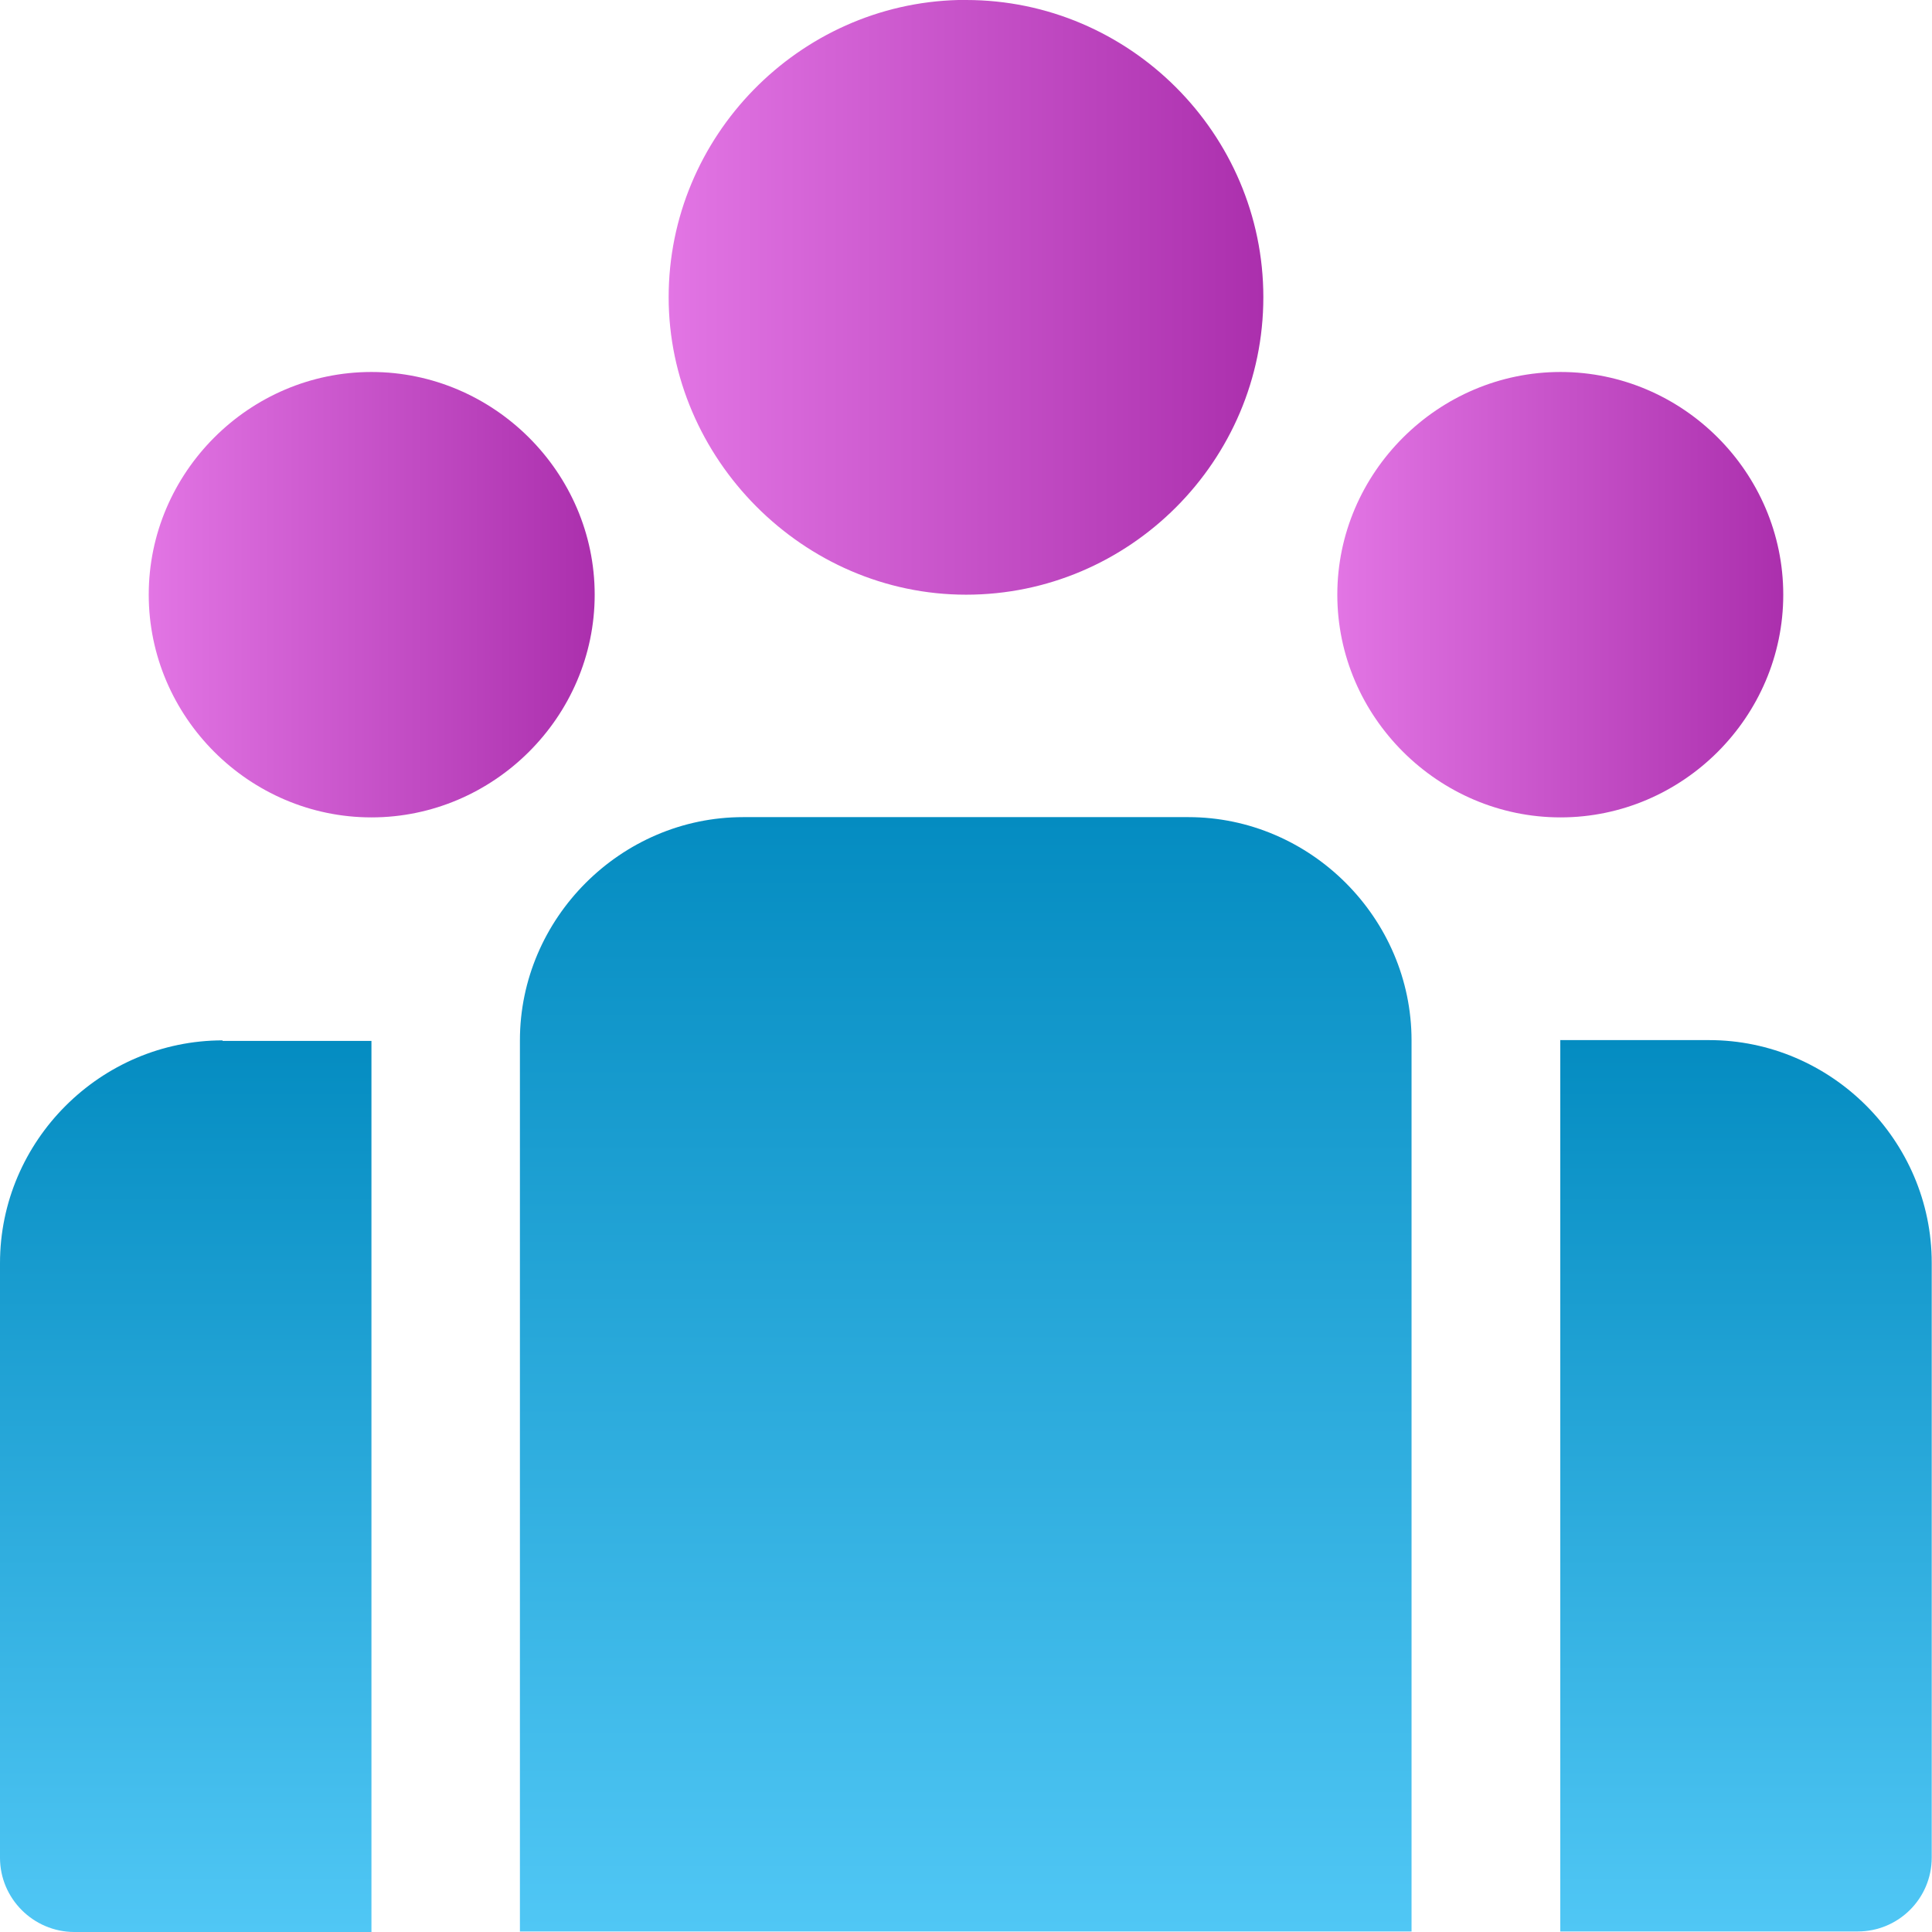
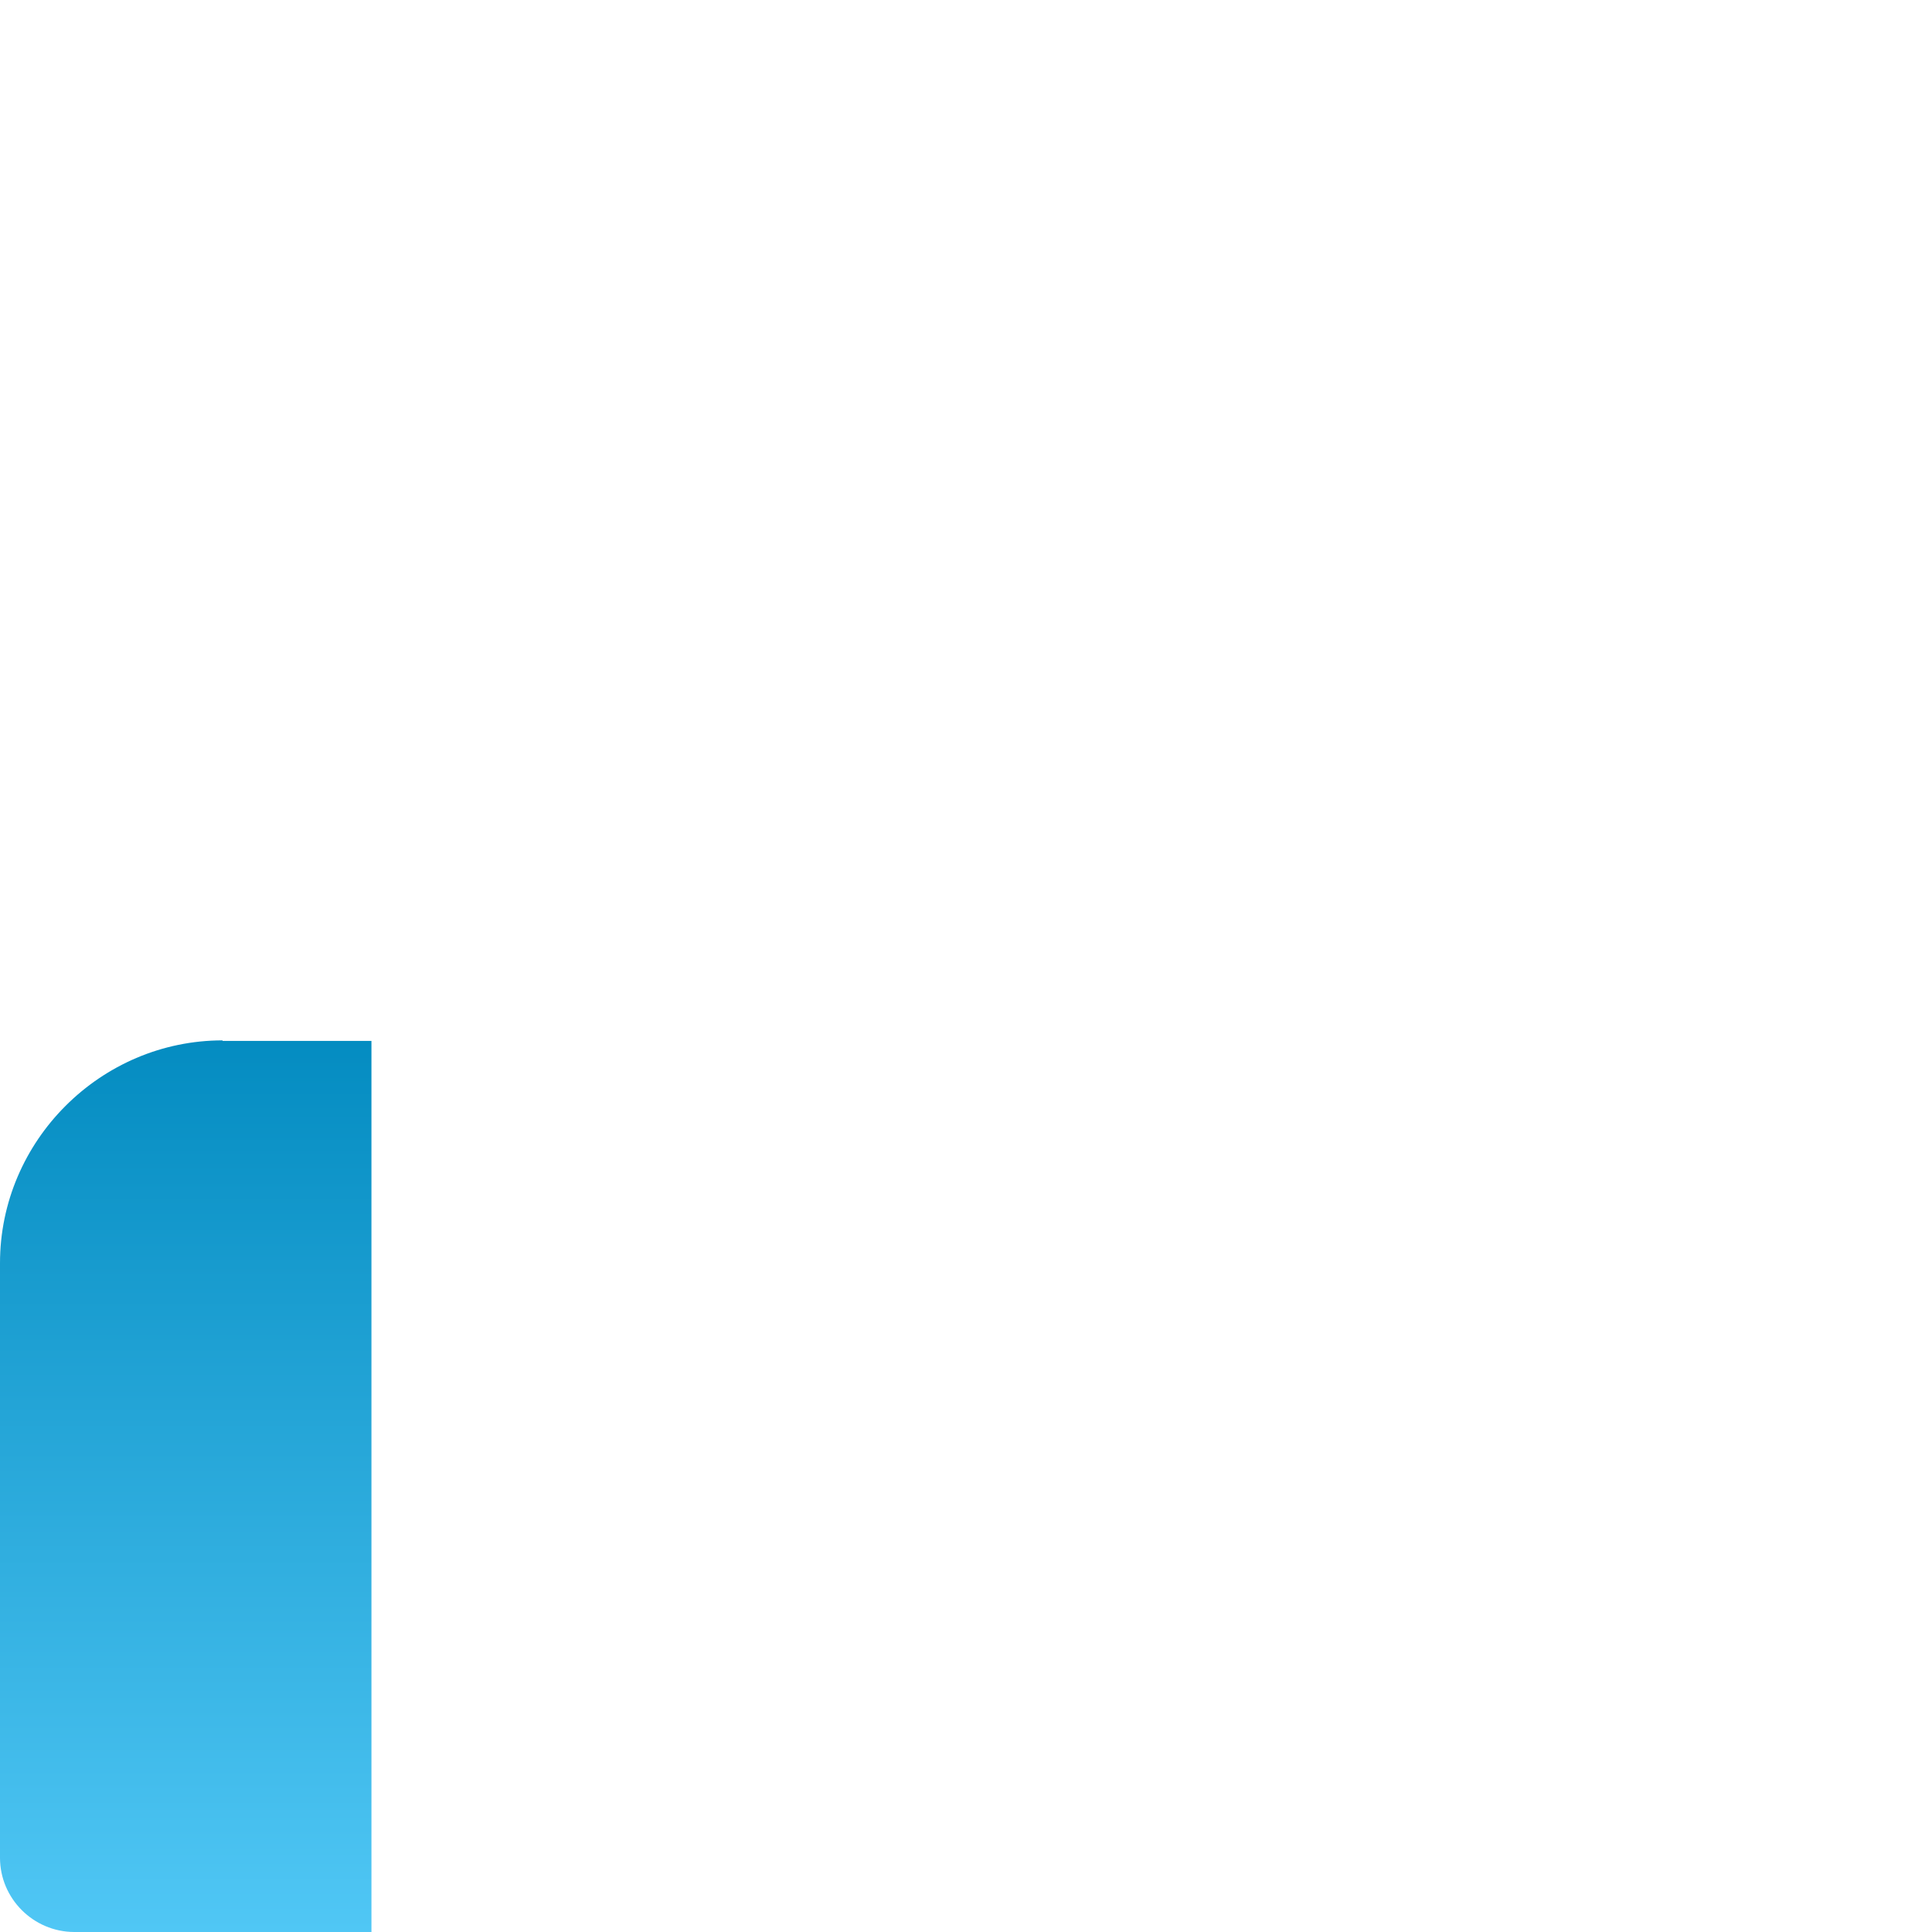
<svg xmlns="http://www.w3.org/2000/svg" xmlns:xlink="http://www.w3.org/1999/xlink" id="b" viewBox="0 0 72.09 72.08">
  <defs>
    <linearGradient id="d" x1="24.95" y1="11.09" x2="47.14" y2="11.09" gradientUnits="userSpaceOnUse">
      <stop offset="0" stop-color="#e275e4" />
      <stop offset="1" stop-color="#ab2fad" />
    </linearGradient>
    <linearGradient id="e" x1="5.55" y1="22.18" x2="22.19" y2="22.18" xlink:href="#d" />
    <linearGradient id="f" x1="49.9" y1="22.18" x2="66.54" y2="22.18" xlink:href="#d" />
    <linearGradient id="g" x1="36.04" y1="72.08" x2="36.04" y2="30.49" gradientUnits="userSpaceOnUse">
      <stop offset="0" stop-color="#50c7f5" />
      <stop offset="1" stop-color="#048cc1" />
    </linearGradient>
    <linearGradient id="h" x1="6.93" y1="72.08" x2="6.93" y2="38.82" xlink:href="#g" />
    <linearGradient id="i" x1="65.16" y1="72.08" x2="65.16" y2="38.82" xlink:href="#g" />
  </defs>
  <g id="c">
-     <path d="M35.76,0c-5.96.15-10.81,5.09-10.81,11.09s5,11.1,11.1,11.1,11.09-5,11.09-11.1S42.14,0,36.05,0c-.09,0-.19,0-.29,0h0Z" fill="url(#d)" />
-     <path d="M13.86,13.88c-4.56,0-8.31,3.75-8.31,8.31s3.75,8.31,8.31,8.31,8.33-3.75,8.33-8.31-3.77-8.31-8.33-8.31Z" fill="url(#e)" />
-     <path d="M58.23,13.88c-4.56,0-8.33,3.75-8.33,8.31s3.77,8.31,8.33,8.31,8.31-3.75,8.31-8.31-3.75-8.31-8.31-8.31Z" fill="url(#f)" />
-     <path d="M27.73,30.49c-4.56,0-8.33,3.77-8.33,8.33v33.25h33.27v-33.25c0-4.56-3.77-8.33-8.33-8.33h-16.62Z" fill="url(#g)" />
    <path d="M8.31,38.82c-4.56,0-8.31,3.75-8.31,8.31v22.19h0c0,1.52,1.24,2.76,2.76,2.77h11.1v-33.25h-5.56Z" fill="url(#h)" />
-     <path d="M58.22,38.82v33.25h11.1c1.52,0,2.76-1.23,2.76-2.76v-22.19c0-4.56-3.75-8.31-8.31-8.31h-5.56Z" fill="url(#i)" />
  </g>
</svg>